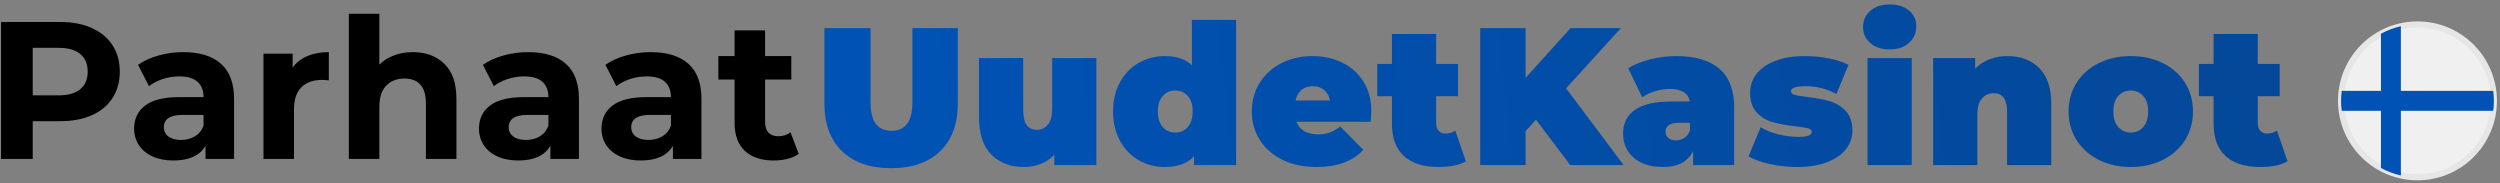
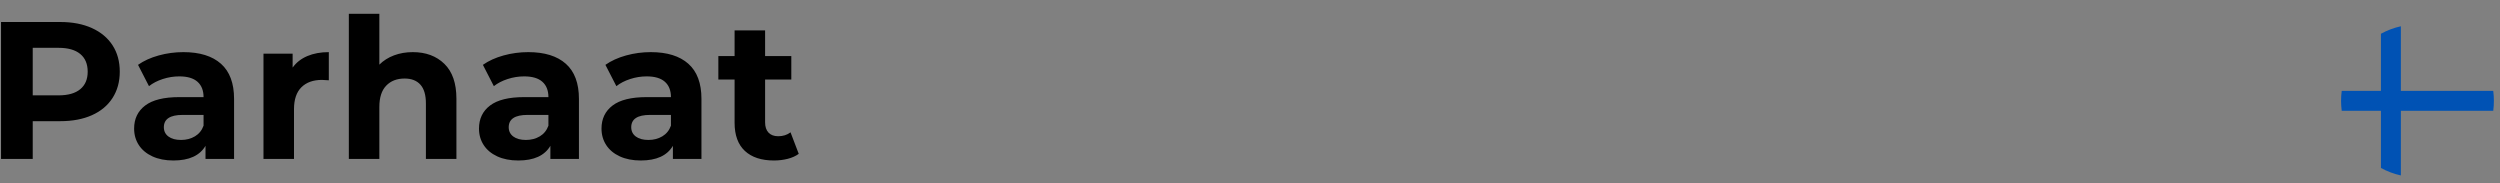
<svg xmlns="http://www.w3.org/2000/svg" width="409px" height="30px" viewBox="0 0 409 30" version="1.1">
  <rect x="0" y="0" width="409" height="30" fill="#808080" stroke="none" />
  <title>fi-logo</title>
  <desc>Created with Sketch.</desc>
  <defs>
    <linearGradient x1="3.372%" y1="50.614%" x2="99.087%" y2="49.404%" id="linearGradient-1">
      <stop stop-color="#0052B4" offset="0%" />
      <stop stop-color="#044899" offset="100%" />
    </linearGradient>
  </defs>
  <g id="Web" stroke="none" stroke-width="1" fill="none" fill-rule="evenodd">
    <g id="Home-fi" transform="translate(-79, -23)">
      <g id="fi-logo" transform="translate(79, 16)">
        <g id="Group" transform="translate(134, 0)" fill="url(#linearGradient-1)">
          <g id="new-casino-uk-logo" transform="translate(0, 7)">
-             <path d="M11.784,27.512 C8.349,27.512 5.672,26.584 3.752,24.728 C1.832,22.872 0.872,20.269 0.872,16.92 L0.872,4.6 L8.424,4.6 L8.424,16.696 C8.424,18.339 8.717,19.533 9.304,20.28 C9.891,21.027 10.739,21.4 11.848,21.4 C12.957,21.4 13.805,21.027 14.392,20.28 C14.979,19.533 15.272,18.339 15.272,16.696 L15.272,4.6 L22.696,4.6 L22.696,16.92 C22.696,20.269 21.736,22.872 19.816,24.728 C17.896,26.584 15.219,27.512 11.784,27.512 Z M45.364,9.496 L45.364,27 L38.484,27 L38.484,25.336 C37.844,25.997 37.097,26.493 36.244,26.824 C35.391,27.155 34.484,27.32 33.524,27.32 C31.305,27.32 29.524,26.643 28.18,25.288 C26.836,23.933 26.164,21.891 26.164,19.16 L26.164,9.496 L33.396,9.496 L33.396,17.912 C33.396,19.107 33.588,19.96 33.972,20.472 C34.356,20.984 34.921,21.24 35.668,21.24 C36.372,21.24 36.959,20.957 37.428,20.392 C37.897,19.827 38.132,18.936 38.132,17.72 L38.132,9.496 L45.364,9.496 Z M68.224,3.256 L68.224,27 L61.344,27 L61.344,25.56 C60.299,26.733 58.699,27.32 56.544,27.32 C55.008,27.32 53.595,26.952 52.304,26.216 C51.013,25.48 49.989,24.419 49.232,23.032 C48.475,21.645 48.096,20.045 48.096,18.232 C48.096,16.419 48.475,14.824 49.232,13.448 C49.989,12.072 51.013,11.016 52.304,10.28 C53.595,9.544 55.008,9.176 56.544,9.176 C58.485,9.176 59.968,9.677 60.992,10.68 L60.992,3.256 L68.224,3.256 Z M58.272,21.688 C59.104,21.688 59.787,21.384 60.32,20.776 C60.853,20.168 61.12,19.32 61.12,18.232 C61.12,17.144 60.853,16.301 60.32,15.704 C59.787,15.107 59.104,14.808 58.272,14.808 C57.44,14.808 56.757,15.107 56.224,15.704 C55.691,16.301 55.424,17.144 55.424,18.232 C55.424,19.32 55.691,20.168 56.224,20.776 C56.757,21.384 57.44,21.688 58.272,21.688 Z M90.348,18.232 C90.348,18.339 90.316,18.904 90.252,19.928 L78.092,19.928 C78.348,20.589 78.775,21.096 79.372,21.448 C79.969,21.8 80.716,21.976 81.612,21.976 C82.38,21.976 83.025,21.88 83.548,21.688 C84.071,21.496 84.641,21.165 85.26,20.696 L89.036,24.504 C87.329,26.381 84.78,27.32 81.388,27.32 C79.276,27.32 77.42,26.931 75.82,26.152 C74.22,25.373 72.983,24.291 72.108,22.904 C71.233,21.517 70.796,19.96 70.796,18.232 C70.796,16.483 71.228,14.92 72.092,13.544 C72.956,12.168 74.14,11.096 75.644,10.328 C77.148,9.56 78.839,9.176 80.716,9.176 C82.487,9.176 84.103,9.528 85.564,10.232 C87.025,10.936 88.188,11.971 89.052,13.336 C89.916,14.701 90.348,16.333 90.348,18.232 Z M80.78,14.104 C80.033,14.104 79.415,14.307 78.924,14.712 C78.433,15.117 78.113,15.693 77.964,16.44 L83.596,16.44 C83.447,15.715 83.127,15.144 82.636,14.728 C82.145,14.312 81.527,14.104 80.78,14.104 Z M105.816,26.392 C104.728,27.011 103.245,27.32 101.368,27.32 C98.915,27.32 97.027,26.728 95.704,25.544 C94.381,24.36 93.72,22.584 93.72,20.216 L93.72,15.736 L91.32,15.736 L91.32,10.456 L93.72,10.456 L93.72,5.56 L100.952,5.56 L100.952,10.456 L104.536,10.456 L104.536,15.736 L100.952,15.736 L100.952,20.152 C100.952,20.685 101.091,21.101 101.368,21.4 C101.645,21.699 102.008,21.848 102.456,21.848 C103.075,21.848 103.619,21.688 104.088,21.368 L105.816,26.392 Z M117.284,19.576 L115.588,21.464 L115.588,27 L108.164,27 L108.164,4.6 L115.588,4.6 L115.588,12.728 L122.948,4.6 L131.172,4.6 L122.212,14.456 L131.62,27 L122.884,27 L117.284,19.576 Z M140.24,9.176 C143.312,9.176 145.659,9.864 147.28,11.24 C148.901,12.616 149.712,14.733 149.712,17.592 L149.712,27 L142.992,27 L142.992,24.696 C142.16,26.445 140.507,27.32 138.032,27.32 C136.645,27.32 135.467,27.08 134.496,26.6 C133.525,26.12 132.789,25.469 132.288,24.648 C131.787,23.827 131.536,22.904 131.536,21.88 C131.536,20.152 132.197,18.84 133.52,17.944 C134.843,17.048 136.848,16.6 139.536,16.6 L142.448,16.6 C142.213,15.235 141.115,14.552 139.152,14.552 C138.363,14.552 137.563,14.675 136.752,14.92 C135.941,15.165 135.248,15.501 134.672,15.928 L132.368,11.16 C133.371,10.541 134.581,10.056 136,9.704 C137.419,9.352 138.832,9.176 140.24,9.176 Z M140.208,22.968 C140.72,22.968 141.179,22.829 141.584,22.552 C141.989,22.275 142.288,21.859 142.48,21.304 L142.48,20.088 L140.688,20.088 C139.216,20.088 138.48,20.579 138.48,21.56 C138.48,21.965 138.635,22.301 138.944,22.568 C139.253,22.835 139.675,22.968 140.208,22.968 Z M159.996,27.32 C158.503,27.32 157.031,27.16 155.58,26.84 C154.129,26.52 152.956,26.104 152.06,25.592 L154.044,20.824 C154.855,21.315 155.815,21.699 156.924,21.976 C158.033,22.253 159.111,22.392 160.156,22.392 C160.988,22.392 161.569,22.323 161.9,22.184 C162.231,22.045 162.396,21.837 162.396,21.56 C162.396,21.283 162.188,21.091 161.772,20.984 C161.356,20.877 160.679,20.771 159.74,20.664 C158.311,20.493 157.095,20.275 156.092,20.008 C155.089,19.741 154.209,19.224 153.452,18.456 C152.695,17.688 152.316,16.589 152.316,15.16 C152.316,14.029 152.657,13.016 153.34,12.12 C154.023,11.224 155.041,10.509 156.396,9.976 C157.751,9.443 159.377,9.176 161.276,9.176 C162.599,9.176 163.895,9.299 165.164,9.544 C166.433,9.789 167.516,10.147 168.412,10.616 L166.428,15.384 C164.892,14.531 163.207,14.104 161.372,14.104 C159.793,14.104 159.004,14.381 159.004,14.936 C159.004,15.213 159.217,15.411 159.644,15.528 C160.071,15.645 160.743,15.757 161.66,15.864 C163.089,16.035 164.3,16.259 165.292,16.536 C166.284,16.813 167.159,17.336 167.916,18.104 C168.673,18.872 169.052,19.971 169.052,21.4 C169.052,22.488 168.711,23.48 168.028,24.376 C167.345,25.272 166.321,25.987 164.956,26.52 C163.591,27.053 161.937,27.32 159.996,27.32 Z M171.528,9.496 L178.76,9.496 L178.76,27 L171.528,27 L171.528,9.496 Z M175.144,8.088 C173.843,8.088 172.792,7.741 171.992,7.048 C171.192,6.355 170.792,5.475 170.792,4.408 C170.792,3.341 171.192,2.461 171.992,1.768 C172.792,1.075 173.843,0.728 175.144,0.728 C176.467,0.728 177.523,1.059 178.312,1.72 C179.101,2.381 179.496,3.235 179.496,4.28 C179.496,5.389 179.101,6.301 178.312,7.016 C177.523,7.731 176.467,8.088 175.144,8.088 Z M194.42,9.176 C196.575,9.176 198.308,9.827 199.62,11.128 C200.932,12.429 201.588,14.392 201.588,17.016 L201.588,27 L194.356,27 L194.356,18.264 C194.356,16.259 193.641,15.256 192.212,15.256 C191.401,15.256 190.745,15.539 190.244,16.104 C189.743,16.669 189.492,17.56 189.492,18.776 L189.492,27 L182.26,27 L182.26,9.496 L189.14,9.496 L189.14,11.224 C189.823,10.541 190.612,10.029 191.508,9.688 C192.404,9.347 193.375,9.176 194.42,9.176 Z M214.592,27.32 C212.651,27.32 210.907,26.931 209.36,26.152 C207.813,25.373 206.603,24.296 205.728,22.92 C204.853,21.544 204.416,19.981 204.416,18.232 C204.416,16.483 204.853,14.92 205.728,13.544 C206.603,12.168 207.813,11.096 209.36,10.328 C210.907,9.56 212.651,9.176 214.592,9.176 C216.555,9.176 218.309,9.56 219.856,10.328 C221.403,11.096 222.608,12.168 223.472,13.544 C224.336,14.92 224.768,16.483 224.768,18.232 C224.768,19.981 224.336,21.544 223.472,22.92 C222.608,24.296 221.403,25.373 219.856,26.152 C218.309,26.931 216.555,27.32 214.592,27.32 Z M214.592,21.688 C215.424,21.688 216.107,21.384 216.64,20.776 C217.173,20.168 217.44,19.32 217.44,18.232 C217.44,17.144 217.173,16.301 216.64,15.704 C216.107,15.107 215.424,14.808 214.592,14.808 C213.76,14.808 213.077,15.107 212.544,15.704 C212.011,16.301 211.744,17.144 211.744,18.232 C211.744,19.32 212.011,20.168 212.544,20.776 C213.077,21.384 213.76,21.688 214.592,21.688 Z M240.236,26.392 C239.148,27.011 237.665,27.32 235.788,27.32 C233.335,27.32 231.447,26.728 230.124,25.544 C228.801,24.36 228.14,22.584 228.14,20.216 L228.14,15.736 L225.74,15.736 L225.74,10.456 L228.14,10.456 L228.14,5.56 L235.372,5.56 L235.372,10.456 L238.956,10.456 L238.956,15.736 L235.372,15.736 L235.372,20.152 C235.372,20.685 235.511,21.101 235.788,21.4 C236.065,21.699 236.428,21.848 236.876,21.848 C237.495,21.848 238.039,21.688 238.508,21.368 L240.236,26.392 Z" id="original-text" />
-           </g>
+             </g>
        </g>
        <path d="M9.866,10.6 C11.85,10.6 13.573,10.931 15.034,11.592 C16.495,12.253 17.621,13.192 18.41,14.408 C19.199,15.624 19.594,17.064 19.594,18.728 C19.594,20.371 19.199,21.805 18.41,23.032 C17.621,24.259 16.495,25.197 15.034,25.848 C13.573,26.499 11.85,26.824 9.866,26.824 L5.354,26.824 L5.354,33 L0.17,33 L0.17,10.6 L9.866,10.6 Z M9.578,22.6 C11.135,22.6 12.319,22.264 13.13,21.592 C13.941,20.92 14.346,19.965 14.346,18.728 C14.346,17.469 13.941,16.504 13.13,15.832 C12.319,15.16 11.135,14.824 9.578,14.824 L5.354,14.824 L5.354,22.6 L9.578,22.6 Z M30.006,15.528 C32.673,15.528 34.721,16.163 36.15,17.432 C37.579,18.701 38.294,20.616 38.294,23.176 L38.294,33 L33.622,33 L33.622,30.856 C32.683,32.456 30.934,33.256 28.374,33.256 C27.051,33.256 25.905,33.032 24.934,32.584 C23.963,32.136 23.222,31.517 22.71,30.728 C22.198,29.939 21.942,29.043 21.942,28.04 C21.942,26.44 22.545,25.181 23.75,24.264 C24.955,23.347 26.817,22.888 29.334,22.888 L33.302,22.888 C33.302,21.8 32.971,20.963 32.31,20.376 C31.649,19.789 30.657,19.496 29.334,19.496 C28.417,19.496 27.515,19.64 26.63,19.928 C25.745,20.216 24.993,20.605 24.374,21.096 L22.582,17.608 C23.521,16.947 24.646,16.435 25.958,16.072 C27.27,15.709 28.619,15.528 30.006,15.528 Z M29.622,29.896 C30.475,29.896 31.233,29.699 31.894,29.304 C32.555,28.909 33.025,28.328 33.302,27.56 L33.302,25.8 L29.878,25.8 C27.83,25.8 26.806,26.472 26.806,27.816 C26.806,28.456 27.057,28.963 27.558,29.336 C28.059,29.709 28.747,29.896 29.622,29.896 Z M47.874,18.056 C48.471,17.224 49.277,16.595 50.29,16.168 C51.303,15.741 52.471,15.528 53.794,15.528 L53.794,20.136 C53.239,20.093 52.866,20.072 52.674,20.072 C51.245,20.072 50.125,20.472 49.314,21.272 C48.503,22.072 48.098,23.272 48.098,24.872 L48.098,33 L43.106,33 L43.106,15.784 L47.874,15.784 L47.874,18.056 Z M67.534,15.528 C69.667,15.528 71.39,16.168 72.702,17.448 C74.014,18.728 74.67,20.627 74.67,23.144 L74.67,33 L69.678,33 L69.678,23.912 C69.678,22.547 69.379,21.528 68.782,20.856 C68.185,20.184 67.321,19.848 66.19,19.848 C64.931,19.848 63.929,20.237 63.182,21.016 C62.435,21.795 62.062,22.952 62.062,24.488 L62.062,33 L57.07,33 L57.07,9.256 L62.062,9.256 L62.062,17.576 C62.723,16.915 63.523,16.408 64.462,16.056 C65.401,15.704 66.425,15.528 67.534,15.528 Z M86.426,15.528 C89.093,15.528 91.141,16.163 92.57,17.432 C93.999,18.701 94.714,20.616 94.714,23.176 L94.714,33 L90.042,33 L90.042,30.856 C89.103,32.456 87.354,33.256 84.794,33.256 C83.471,33.256 82.325,33.032 81.354,32.584 C80.383,32.136 79.642,31.517 79.13,30.728 C78.618,29.939 78.362,29.043 78.362,28.04 C78.362,26.44 78.965,25.181 80.17,24.264 C81.375,23.347 83.237,22.888 85.754,22.888 L89.722,22.888 C89.722,21.8 89.391,20.963 88.73,20.376 C88.069,19.789 87.077,19.496 85.754,19.496 C84.837,19.496 83.935,19.64 83.05,19.928 C82.165,20.216 81.413,20.605 80.794,21.096 L79.002,17.608 C79.941,16.947 81.066,16.435 82.378,16.072 C83.69,15.709 85.039,15.528 86.426,15.528 Z M86.042,29.896 C86.895,29.896 87.653,29.699 88.314,29.304 C88.975,28.909 89.445,28.328 89.722,27.56 L89.722,25.8 L86.298,25.8 C84.25,25.8 83.226,26.472 83.226,27.816 C83.226,28.456 83.477,28.963 83.978,29.336 C84.479,29.709 85.167,29.896 86.042,29.896 Z M106.47,15.528 C109.137,15.528 111.185,16.163 112.614,17.432 C114.043,18.701 114.758,20.616 114.758,23.176 L114.758,33 L110.086,33 L110.086,30.856 C109.147,32.456 107.398,33.256 104.838,33.256 C103.515,33.256 102.369,33.032 101.398,32.584 C100.427,32.136 99.686,31.517 99.174,30.728 C98.662,29.939 98.406,29.043 98.406,28.04 C98.406,26.44 99.009,25.181 100.214,24.264 C101.419,23.347 103.281,22.888 105.798,22.888 L109.766,22.888 C109.766,21.8 109.435,20.963 108.774,20.376 C108.113,19.789 107.121,19.496 105.798,19.496 C104.881,19.496 103.979,19.64 103.094,19.928 C102.209,20.216 101.457,20.605 100.838,21.096 L99.046,17.608 C99.985,16.947 101.11,16.435 102.422,16.072 C103.734,15.709 105.083,15.528 106.47,15.528 Z M106.086,29.896 C106.939,29.896 107.697,29.699 108.358,29.304 C109.019,28.909 109.489,28.328 109.766,27.56 L109.766,25.8 L106.342,25.8 C104.294,25.8 103.27,26.472 103.27,27.816 C103.27,28.456 103.521,28.963 104.022,29.336 C104.523,29.709 105.211,29.896 106.086,29.896 Z M130.674,32.168 C130.183,32.531 129.581,32.803 128.866,32.984 C128.151,33.165 127.399,33.256 126.61,33.256 C124.562,33.256 122.978,32.733 121.858,31.688 C120.738,30.643 120.178,29.107 120.178,27.08 L120.178,20.008 L117.522,20.008 L117.522,16.168 L120.178,16.168 L120.178,11.976 L125.17,11.976 L125.17,16.168 L129.458,16.168 L129.458,20.008 L125.17,20.008 L125.17,27.016 C125.17,27.741 125.357,28.301 125.73,28.696 C126.103,29.091 126.631,29.288 127.314,29.288 C128.103,29.288 128.775,29.075 129.33,28.648 L130.674,32.168 Z" id="Parhaat" fill="#000000" />
        <g id="finland-(1)" transform="translate(383, 11)">
-           <circle id="Oval" stroke="#E6E6E6" fill="#F0F0F0" cx="12.5" cy="12.5" r="12.5" />
-           <path d="M24.894,10.87 L9.783,10.87 L9.783,10.87 L9.783,0.297 C8.627,0.553 7.532,0.968 6.522,1.52 L6.522,10.869 L6.522,10.87 L0.106,10.87 C0.036,11.403 0,11.947 0,12.5 C0,13.053 0.036,13.597 0.106,14.13 L6.522,14.13 L6.522,14.13 L6.522,23.48 C7.532,24.031 8.627,24.447 9.783,24.703 L9.783,14.131 L9.783,14.13 L24.894,14.13 C24.964,13.597 25,13.053 25,12.5 C25,11.947 24.964,11.403 24.894,10.87 Z" id="Path" fill="#0052B4" />
+           <path d="M24.894,10.87 L9.783,10.87 L9.783,10.87 L9.783,0.297 C8.627,0.553 7.532,0.968 6.522,1.52 L6.522,10.869 L0.106,10.87 C0.036,11.403 0,11.947 0,12.5 C0,13.053 0.036,13.597 0.106,14.13 L6.522,14.13 L6.522,14.13 L6.522,23.48 C7.532,24.031 8.627,24.447 9.783,24.703 L9.783,14.131 L9.783,14.13 L24.894,14.13 C24.964,13.597 25,13.053 25,12.5 C25,11.947 24.964,11.403 24.894,10.87 Z" id="Path" fill="#0052B4" />
        </g>
      </g>
    </g>
  </g>
</svg>